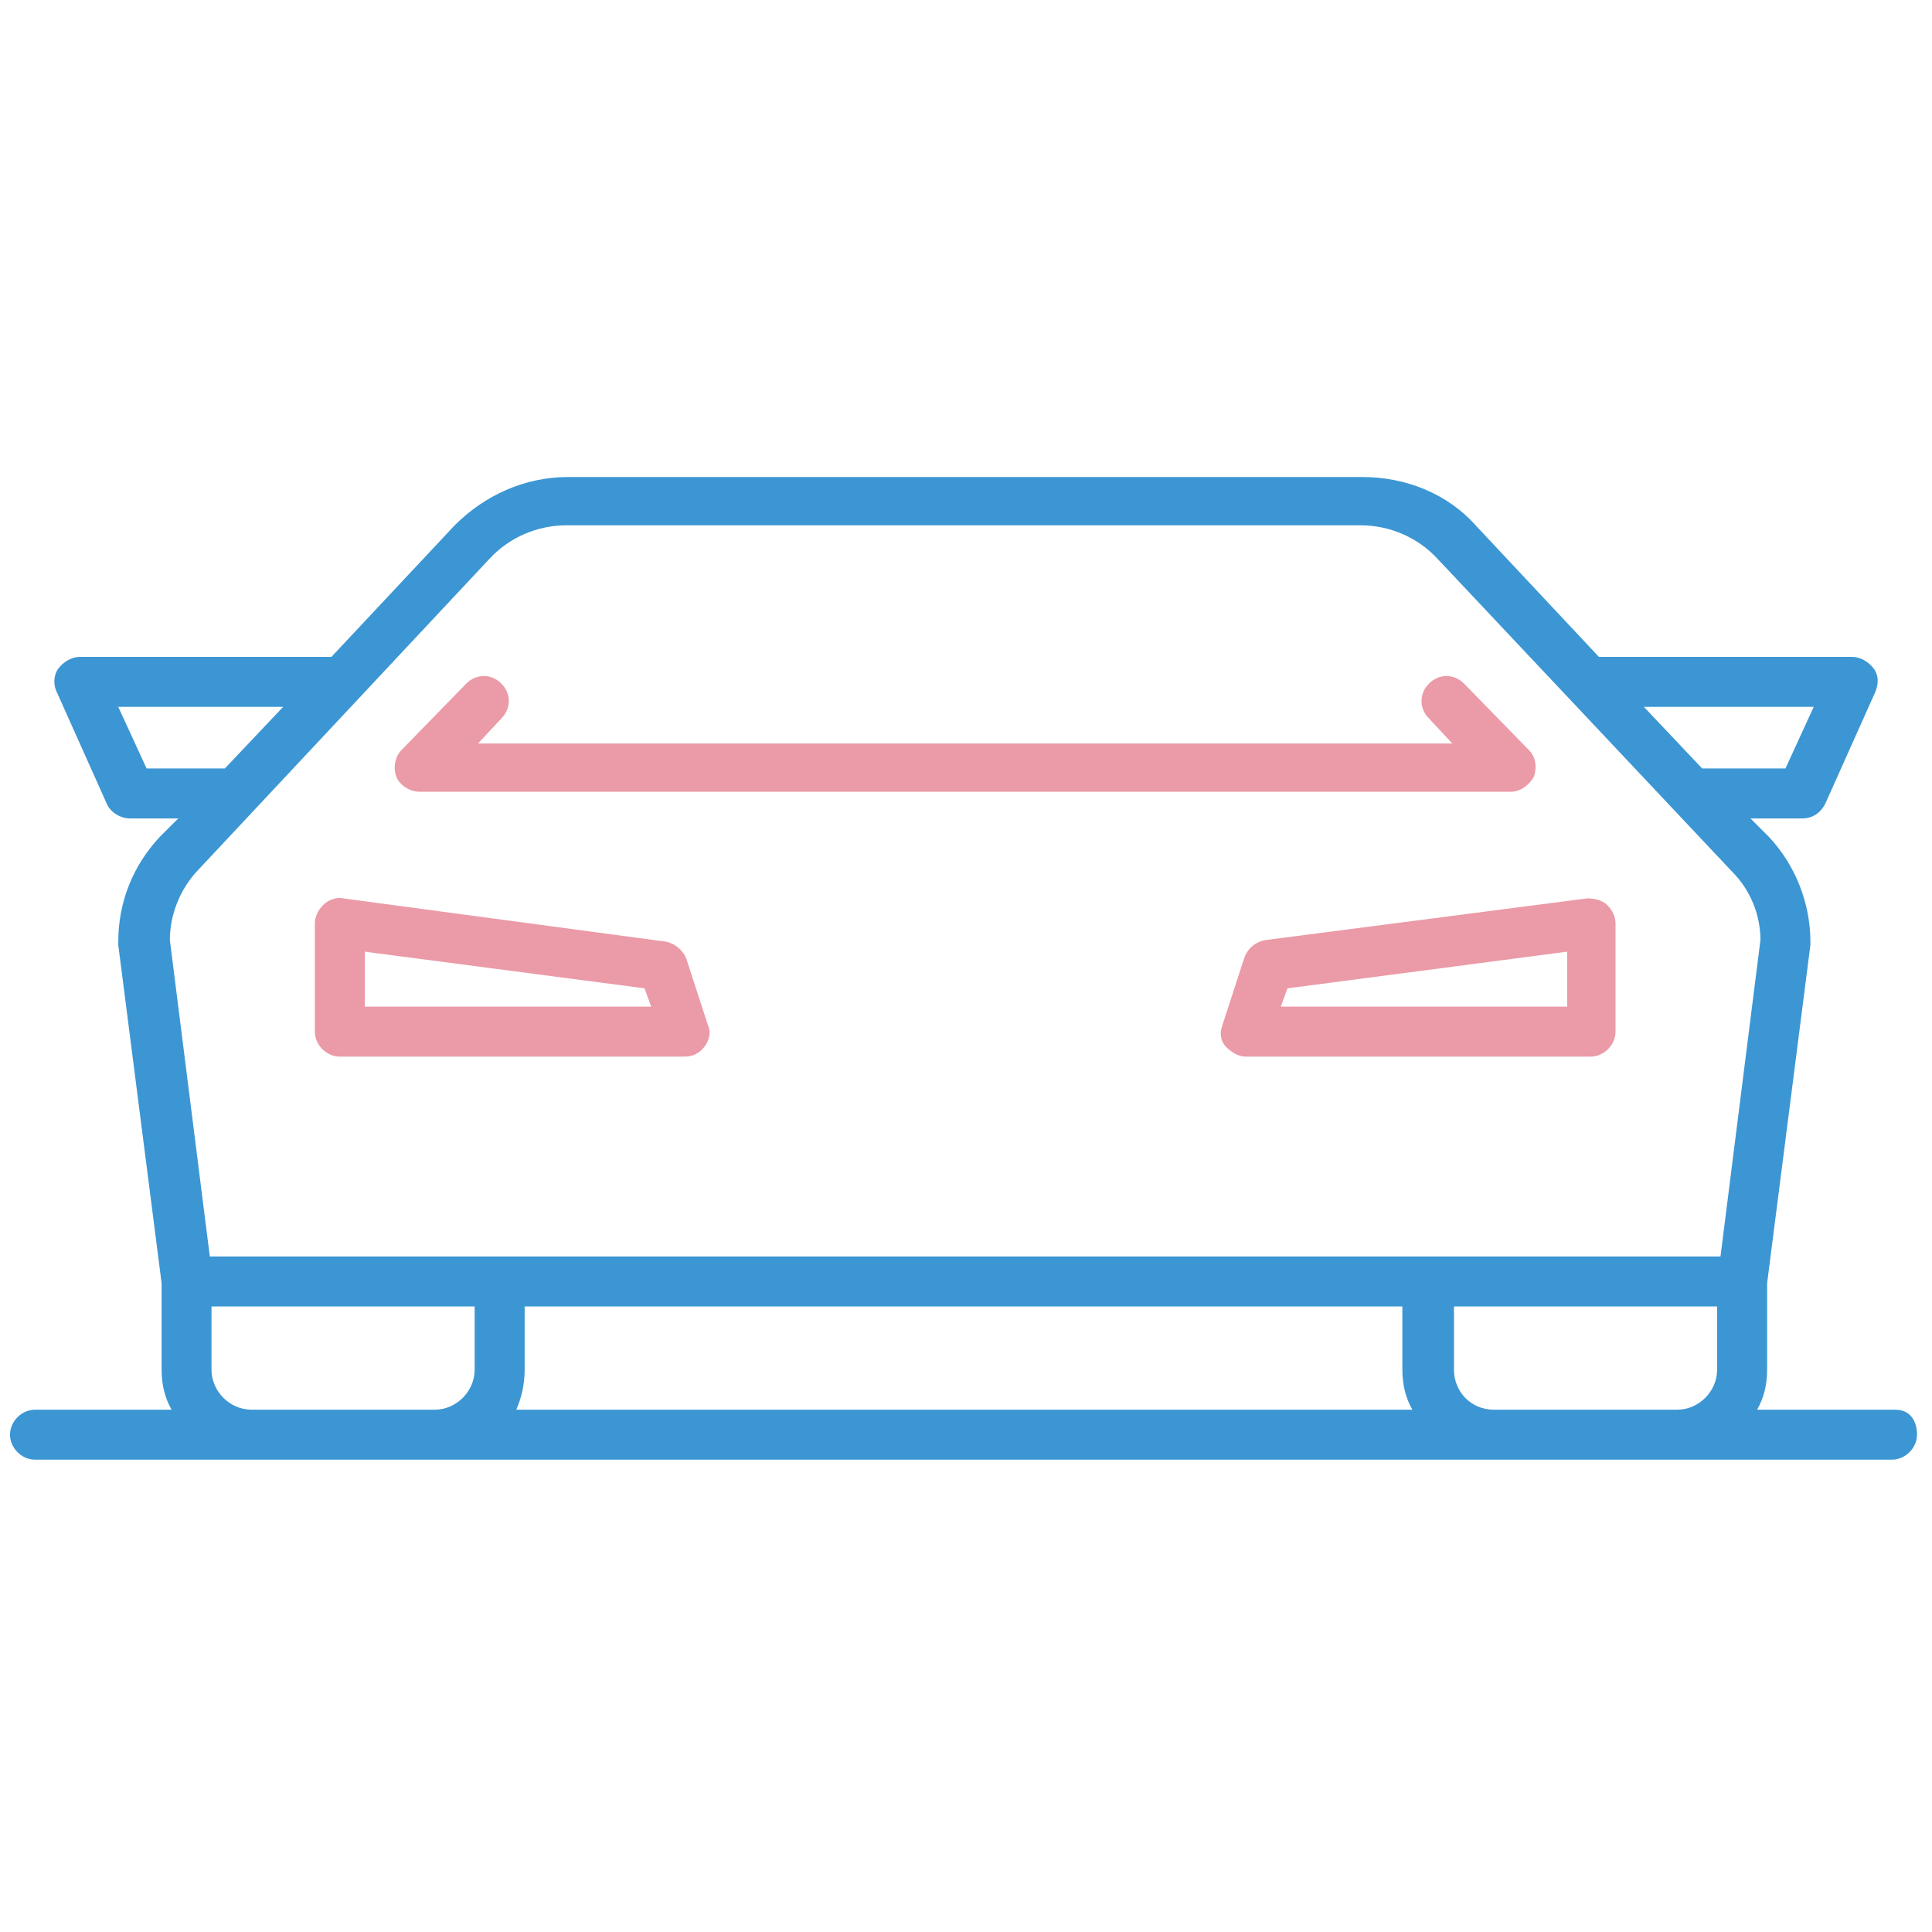
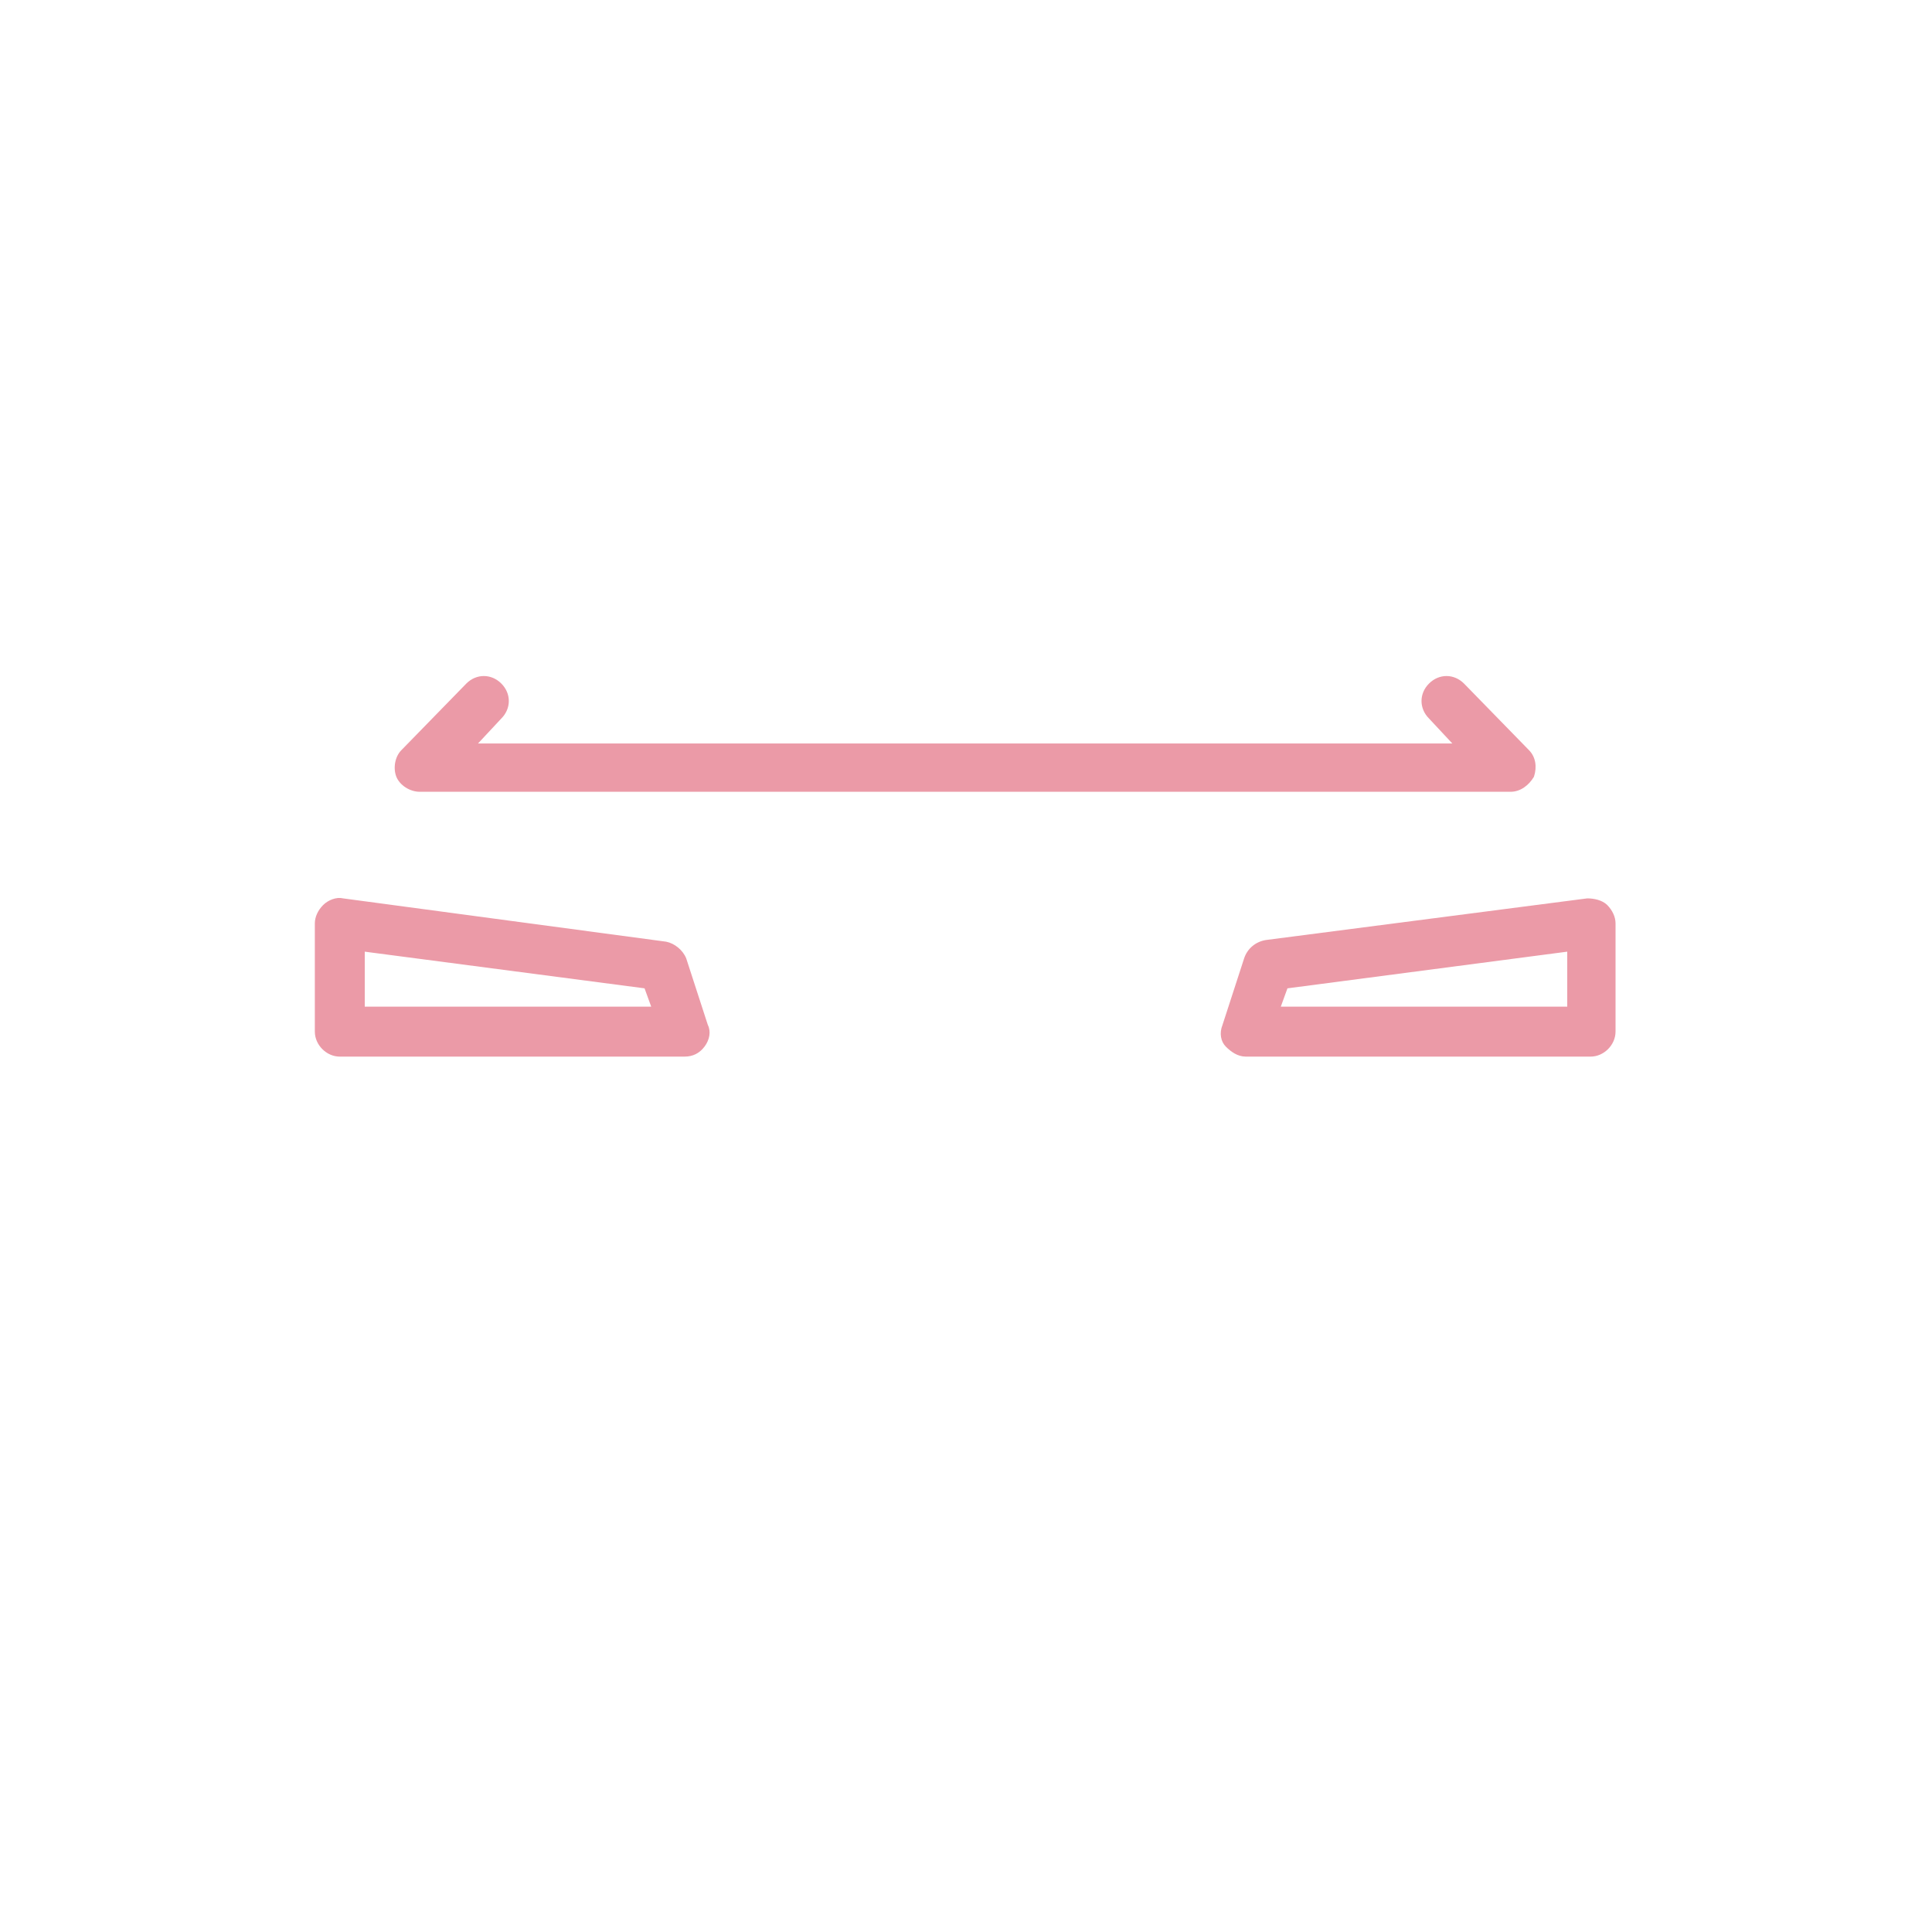
<svg xmlns="http://www.w3.org/2000/svg" width="50" height="50" viewBox="0 0 50 50">
  <g fill="none" fill-rule="evenodd">
    <g fill-rule="nonzero">
      <g>
        <g>
          <g>
-             <path fill="#3C96D4" d="M49.052 24.483h-3.578c.173-.302.259-.647.259-1.035v-2.241l1.12-8.75v-.086c0-.992-.387-1.983-1.077-2.716l-.474-.474h1.336c.259 0 .474-.13.603-.388l1.293-2.888c.087-.215.087-.43-.043-.603-.129-.173-.344-.302-.56-.302h-6.552l-3.19-3.405c-.732-.82-1.81-1.25-2.93-1.25h-20.56c-1.121 0-2.156.474-2.932 1.25L8.577 5H2.07c-.216 0-.431.13-.56.302-.13.172-.13.43-.043.603l1.293 2.888c.086.216.344.388.603.388h1.25l-.474.474c-.69.733-1.078 1.681-1.078 2.716v.086l1.121 8.75v2.241c0 .388.086.733.259 1.035H.905c-.345 0-.646.301-.646.646 0 .345.301.647.646.647H48.966c.344 0 .646-.302.646-.647 0-.345-.172-.646-.56-.646zM5.474 23.448V21.81h6.81v1.638c0 .56-.474 1.035-1.034 1.035H6.509c-.56 0-1.035-.474-1.035-1.035zM5.086 10.56l7.586-8.103c.518-.56 1.25-.862 1.983-.862h20.56c.733 0 1.466.302 1.983.862l7.63 8.103c.474.474.732 1.121.732 1.768l-1.034 8.19H5.43l-1.034-8.19c0-.647.258-1.294.69-1.768zm8.492 12.888V21.81h22.715v1.638c0 .388.086.733.259 1.035h-23.19c.13-.302.216-.647.216-1.035zm24.051 0V21.81h6.81v1.638c0 .56-.473 1.035-1.034 1.035h-4.741c-.604 0-1.035-.474-1.035-1.035zm9.31-17.155l-.732 1.595h-2.155l-1.509-1.595h4.397zM3.794 7.888L3.06 6.293h4.268L5.819 7.888H3.793z" transform="translate(-967 -186) translate(951 170) translate(16 16) translate(0 12)" />
            <path fill="#EB9AA7" d="M8.793 15.345h8.923c.215 0 .387-.086.517-.259.13-.172.172-.388.086-.56l-.56-1.724c-.087-.216-.302-.388-.518-.431L8.88 11.25c-.172-.043-.388.043-.517.172-.13.13-.215.302-.215.475v2.801c0 .345.301.647.646.647zm.647-2.716l7.241.949.172.474H9.44v-1.423zM32.198 12.802l-.56 1.724c-.086.215-.043.43.086.56.13.13.302.259.517.259h8.923c.345 0 .646-.302.646-.647v-2.801c0-.173-.086-.345-.215-.475-.13-.129-.345-.172-.517-.172l-8.32 1.078c-.258.043-.474.215-.56.474zm1.121.776l7.241-.949v1.423h-7.413l.172-.474zM10.862 8.491h28.233c.258 0 .474-.172.603-.388.086-.258.043-.517-.129-.69L37.888 5.69c-.259-.259-.647-.259-.905 0-.259.258-.259.646 0 .905l.603.646H12.371l.603-.646c.259-.259.259-.647 0-.905-.258-.259-.646-.259-.905 0l-1.681 1.724c-.172.172-.216.474-.13.69.087.215.345.387.604.387z" transform="translate(-967 -186) translate(951 170) translate(16 16) translate(0 12)" />
          </g>
        </g>
      </g>
    </g>
  </g>
</svg>